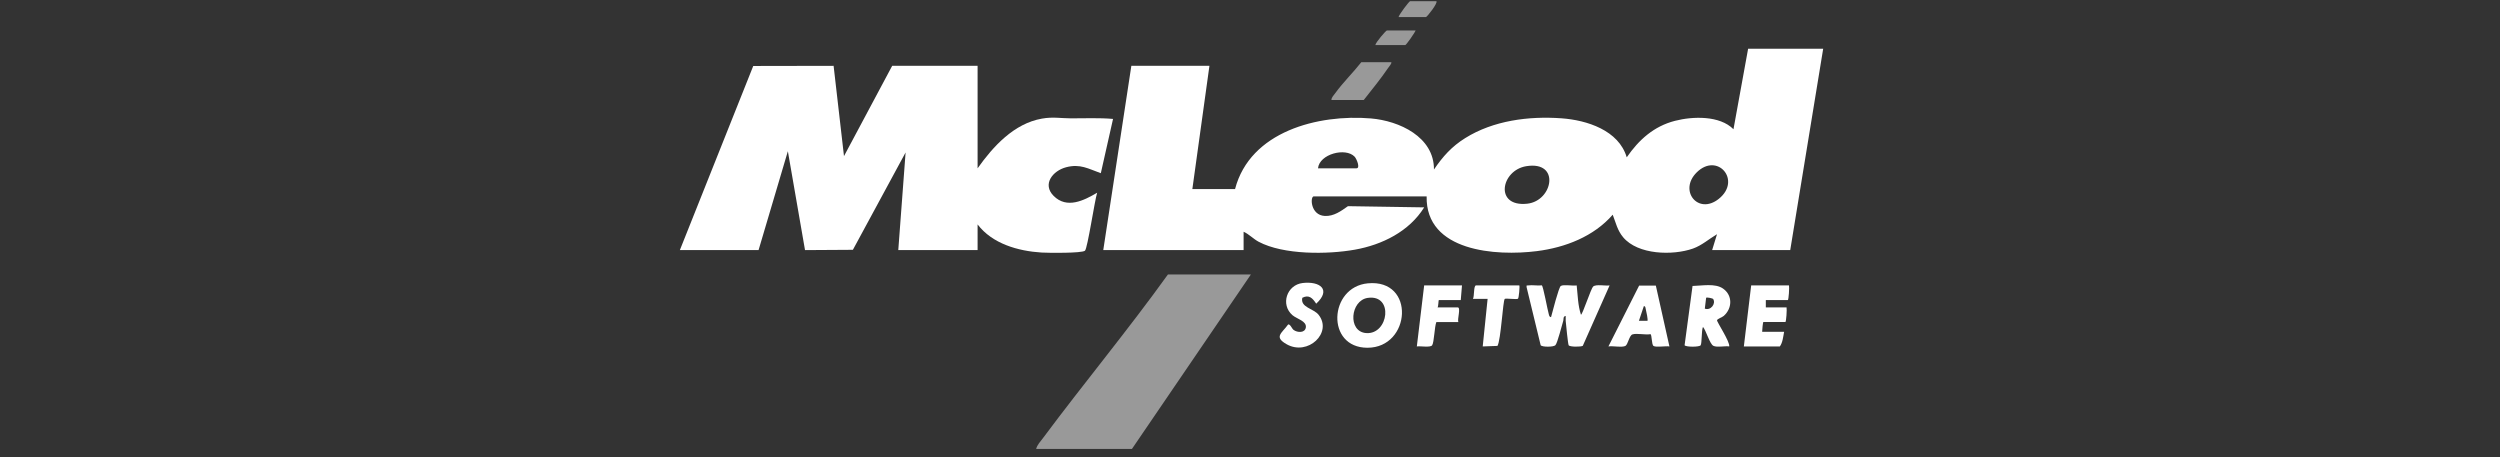
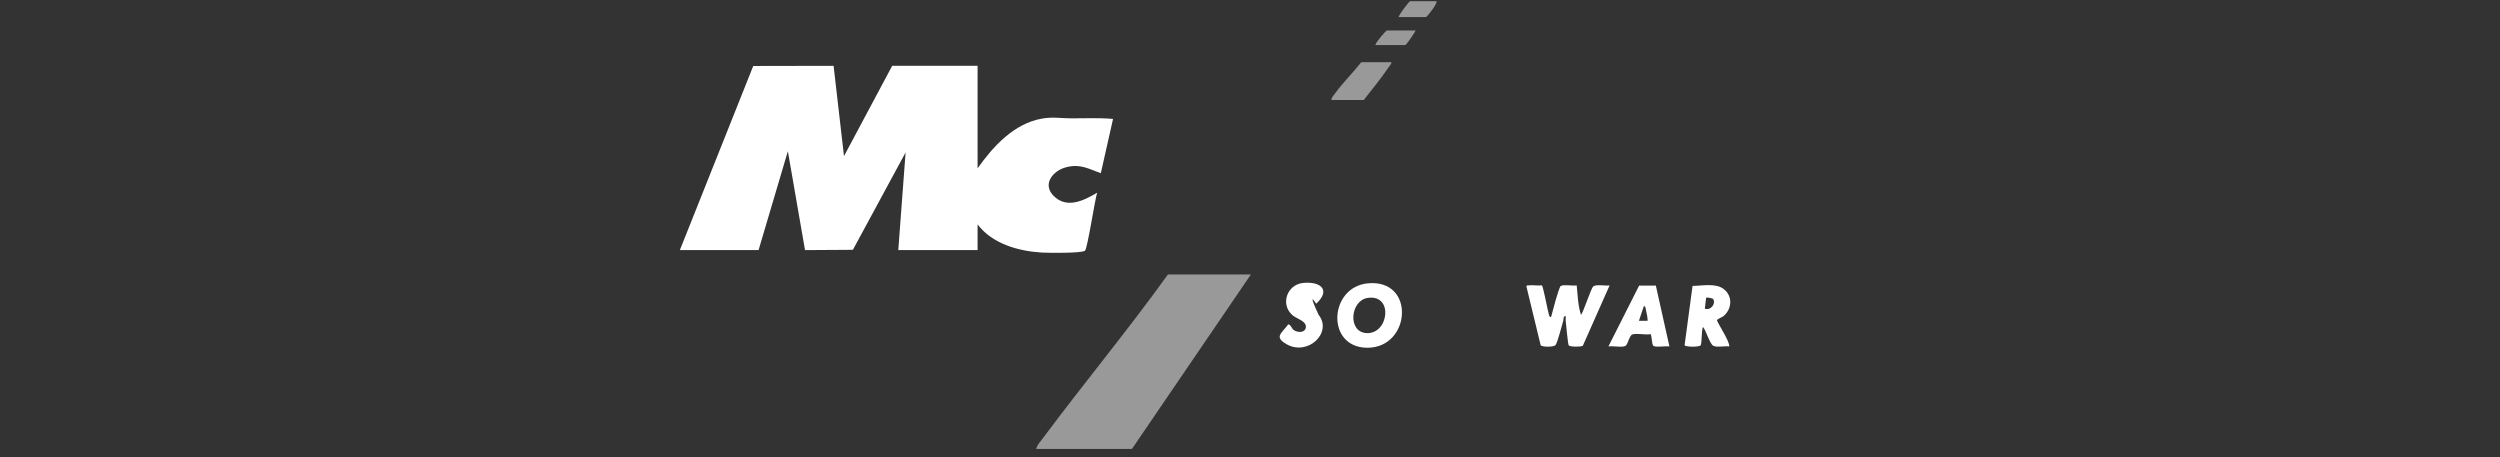
<svg xmlns="http://www.w3.org/2000/svg" width="268" height="49" viewBox="0 0 268 49" fill="none">
  <rect x="0" y="0" width="268" height="49" fill="#333333" stroke="none" />
  <g clip-path="url(#clip0_12669_10614)">
    <path d="M184.784 33.869C185.709 33.055 185.754 31.668 184.709 30.935C183.865 30.344 182.444 30.635 181.44 30.656L180.588 37.011C180.738 37.216 182.175 37.21 182.308 37.015C182.46 36.79 182.384 35.407 182.56 35.045C182.883 35.409 183.287 36.887 183.672 37.072C184.079 37.269 184.902 37.066 185.372 37.137C185.477 36.658 184.031 34.49 184.065 34.332C184.098 34.181 184.616 34.016 184.785 33.867L184.784 33.869ZM182.756 33.084L182.898 31.918C182.998 31.848 183.603 31.98 183.653 32.056C183.969 32.557 183.384 33.327 182.756 33.085V33.084Z" fill="white" />
-     <path d="M187.726 30.598L186.941 37.138H190.8C191.104 36.729 191.159 36.078 191.258 35.568H188.904C188.895 35.443 188.981 34.521 189.034 34.521H191.389C191.49 34.521 191.565 33.137 191.52 32.952H189.296V32.167H191.651C191.752 32.167 191.827 30.782 191.782 30.597H187.726V30.598Z" fill="white" />
    <path d="M175.713 30.62L172.422 37.138C172.863 37.059 173.918 37.279 174.255 37.075C174.515 36.917 174.658 35.967 174.993 35.851C175.448 35.695 176.397 35.926 176.924 35.823C177.094 35.851 177.036 36.925 177.253 37.082C177.505 37.263 178.585 37.068 178.963 37.139L177.506 30.616L175.713 30.62ZM176.608 34.392H175.692L176.217 32.824C176.406 32.792 176.398 33.054 176.436 33.189C176.491 33.383 176.682 34.318 176.608 34.392Z" fill="white" />
-     <path d="M141.095 32.558C142.742 31.038 141.489 30.128 139.656 30.337C137.942 30.533 137.237 32.657 138.555 33.791C139.015 34.186 140.087 34.412 139.986 35.102C139.897 35.711 139.088 35.673 138.676 35.369C138.476 35.222 138.322 34.723 138.088 34.783C137.421 35.719 136.52 36.106 137.928 36.903C140.209 38.195 142.876 35.659 141.351 33.742C140.814 33.066 139.37 32.959 139.608 31.923C140.335 31.545 140.727 31.984 141.095 32.556V32.558Z" fill="white" />
+     <path d="M141.095 32.558C142.742 31.038 141.489 30.128 139.656 30.337C137.942 30.533 137.237 32.657 138.555 33.791C139.015 34.186 140.087 34.412 139.986 35.102C139.897 35.711 139.088 35.673 138.676 35.369C138.476 35.222 138.322 34.723 138.088 34.783C137.421 35.719 136.52 36.106 137.928 36.903C140.209 38.195 142.876 35.659 141.351 33.742C140.335 31.545 140.727 31.984 141.095 32.556V32.558Z" fill="white" />
    <path d="M146.626 30.373C142.452 30.774 142.111 37.279 146.589 37.279C151.264 37.279 151.768 29.88 146.626 30.373ZM146.461 35.707C144.439 35.562 144.753 32.206 146.623 31.934C149.429 31.526 148.867 35.877 146.461 35.707Z" fill="white" />
-     <path d="M158.229 30.598C157.957 30.598 158.063 31.754 157.902 32.036H159.472L158.948 37.138L160.527 37.081C160.897 36.484 161.107 32.24 161.309 32.044C161.407 31.949 162.599 32.131 162.728 32.022C162.827 31.938 162.932 30.658 162.872 30.598H158.228H158.229Z" fill="white" />
-     <path d="M151.885 37.139C152.247 37.078 153.339 37.28 153.525 37.014C153.742 36.706 153.776 35.013 153.978 34.523H156.333C156.207 34.218 156.627 32.953 156.267 32.953H154.109C154.203 32.818 154.2 32.168 154.239 32.168H156.594L156.725 30.598H152.67L151.885 37.138V37.139Z" fill="white" />
    <path d="M170.783 30.725C170.524 30.989 169.644 33.738 169.479 33.738C169.15 32.761 169.135 31.634 169.021 30.597C168.623 30.671 167.6 30.468 167.315 30.657C167.087 30.809 166.407 33.521 166.272 33.997C166.068 33.974 166.071 33.803 166.024 33.657C165.899 33.266 165.43 30.63 165.278 30.589C164.827 30.647 164.28 30.532 163.85 30.596C163.671 30.623 163.627 30.521 163.653 30.793L165.159 37.008C165.317 37.219 166.537 37.211 166.736 37.008C166.965 36.774 167.424 34.876 167.582 34.389C167.638 34.216 167.537 33.919 167.842 33.866C167.856 34.038 167.829 34.218 167.842 34.389C167.875 34.753 168.086 36.905 168.161 37.014C168.288 37.202 169.475 37.195 169.675 37.072L172.55 30.597C172.121 30.666 171.057 30.44 170.781 30.724L170.783 30.725Z" fill="white" />
-     <path d="M187.398 5.225L185.828 13.855C184.355 12.362 181.454 12.465 179.56 12.952C177.293 13.534 175.683 14.986 174.386 16.865C173.533 13.97 170.118 12.877 167.385 12.682C163.873 12.431 160.092 12.919 157.079 14.798C155.621 15.707 154.678 16.766 153.72 18.173C153.743 14.669 149.989 12.952 146.965 12.697C141.299 12.22 134.01 14.087 132.398 20.267H127.82L129.651 7.057H121.28L118.271 26.806H133.314V24.844C133.894 25.099 134.352 25.611 134.925 25.915C137.594 27.333 142.31 27.287 145.241 26.765C148.168 26.243 151.067 24.812 152.673 22.23L144.501 22.101C143.768 22.621 142.983 23.2 142.019 23.15C140.465 23.068 140.434 21.051 140.836 21.051H152.935C152.819 26.986 160.398 27.472 164.756 26.92C167.791 26.536 170.851 25.355 172.883 23.016C173.22 23.884 173.378 24.686 173.998 25.43C175.579 27.325 179.327 27.408 181.486 26.646C182.441 26.309 183.207 25.612 184.064 25.107L183.542 26.807H191.913L195.445 5.227H187.401L187.398 5.225ZM145.41 18.043H141.29C141.435 16.516 144.241 15.774 145.217 16.797C145.429 17.021 145.855 18.043 145.41 18.043ZM163.723 21.836C160.169 22.218 160.89 18.254 163.624 17.814C167.295 17.222 166.477 21.541 163.723 21.836ZM184.259 21.313C182.044 23.086 179.916 20.434 181.885 18.483C184.109 16.278 186.729 19.334 184.259 21.313Z" fill="white" />
    <path d="M114.296 17.927C115.8 17.536 116.66 18.086 118.008 18.567L119.318 12.749C117.82 12.617 116.304 12.691 114.798 12.687C113.706 12.683 112.884 12.506 111.697 12.715C108.701 13.242 106.47 15.685 104.798 18.044V7.057H95.642L90.475 16.736L89.362 7.057L80.748 7.073L72.883 26.806H81.319L84.459 16.211L86.298 26.811L91.43 26.779L97.08 16.343L96.296 26.806H104.798V24.059C106.373 26.131 109.142 26.916 111.659 27.073C112.34 27.115 115.983 27.16 116.31 26.873C116.584 26.632 117.358 21.44 117.615 20.659C116.187 21.501 114.369 22.417 112.955 21.005C111.689 19.742 112.869 18.297 114.296 17.927Z" fill="white" />
    <path d="M145.934 6.665C145.059 7.785 143.949 8.858 143.126 10.005C142.974 10.217 142.727 10.445 142.729 10.719H146.195C147.067 9.604 148.003 8.473 148.795 7.302C148.876 7.184 149.248 6.76 149.139 6.665H145.934Z" fill="white" fill-opacity="0.5" />
    <path d="M153.979 0.125H151.167C151.062 0.125 149.991 1.548 149.924 1.826H152.867C152.971 1.826 154.175 0.314 153.979 0.125Z" fill="white" fill-opacity="0.5" />
    <path d="M147.438 4.833H150.642C150.745 4.833 151.667 3.51 151.754 3.263H148.68C148.579 3.263 147.466 4.544 147.438 4.833Z" fill="white" fill-opacity="0.5" />
    <path d="M111.809 46.961C111.549 47.312 111.178 47.697 111.076 48.125H121.344L134.097 29.422H125.203C120.926 35.373 116.198 41.069 111.809 46.961Z" fill="white" fill-opacity="0.5" />
  </g>
  <defs>
    <clipPath id="clip0_12669_10614">
      <rect width="122.704" height="48" fill="white" transform="translate(72.883 0.125)" />
    </clipPath>
  </defs>
</svg>